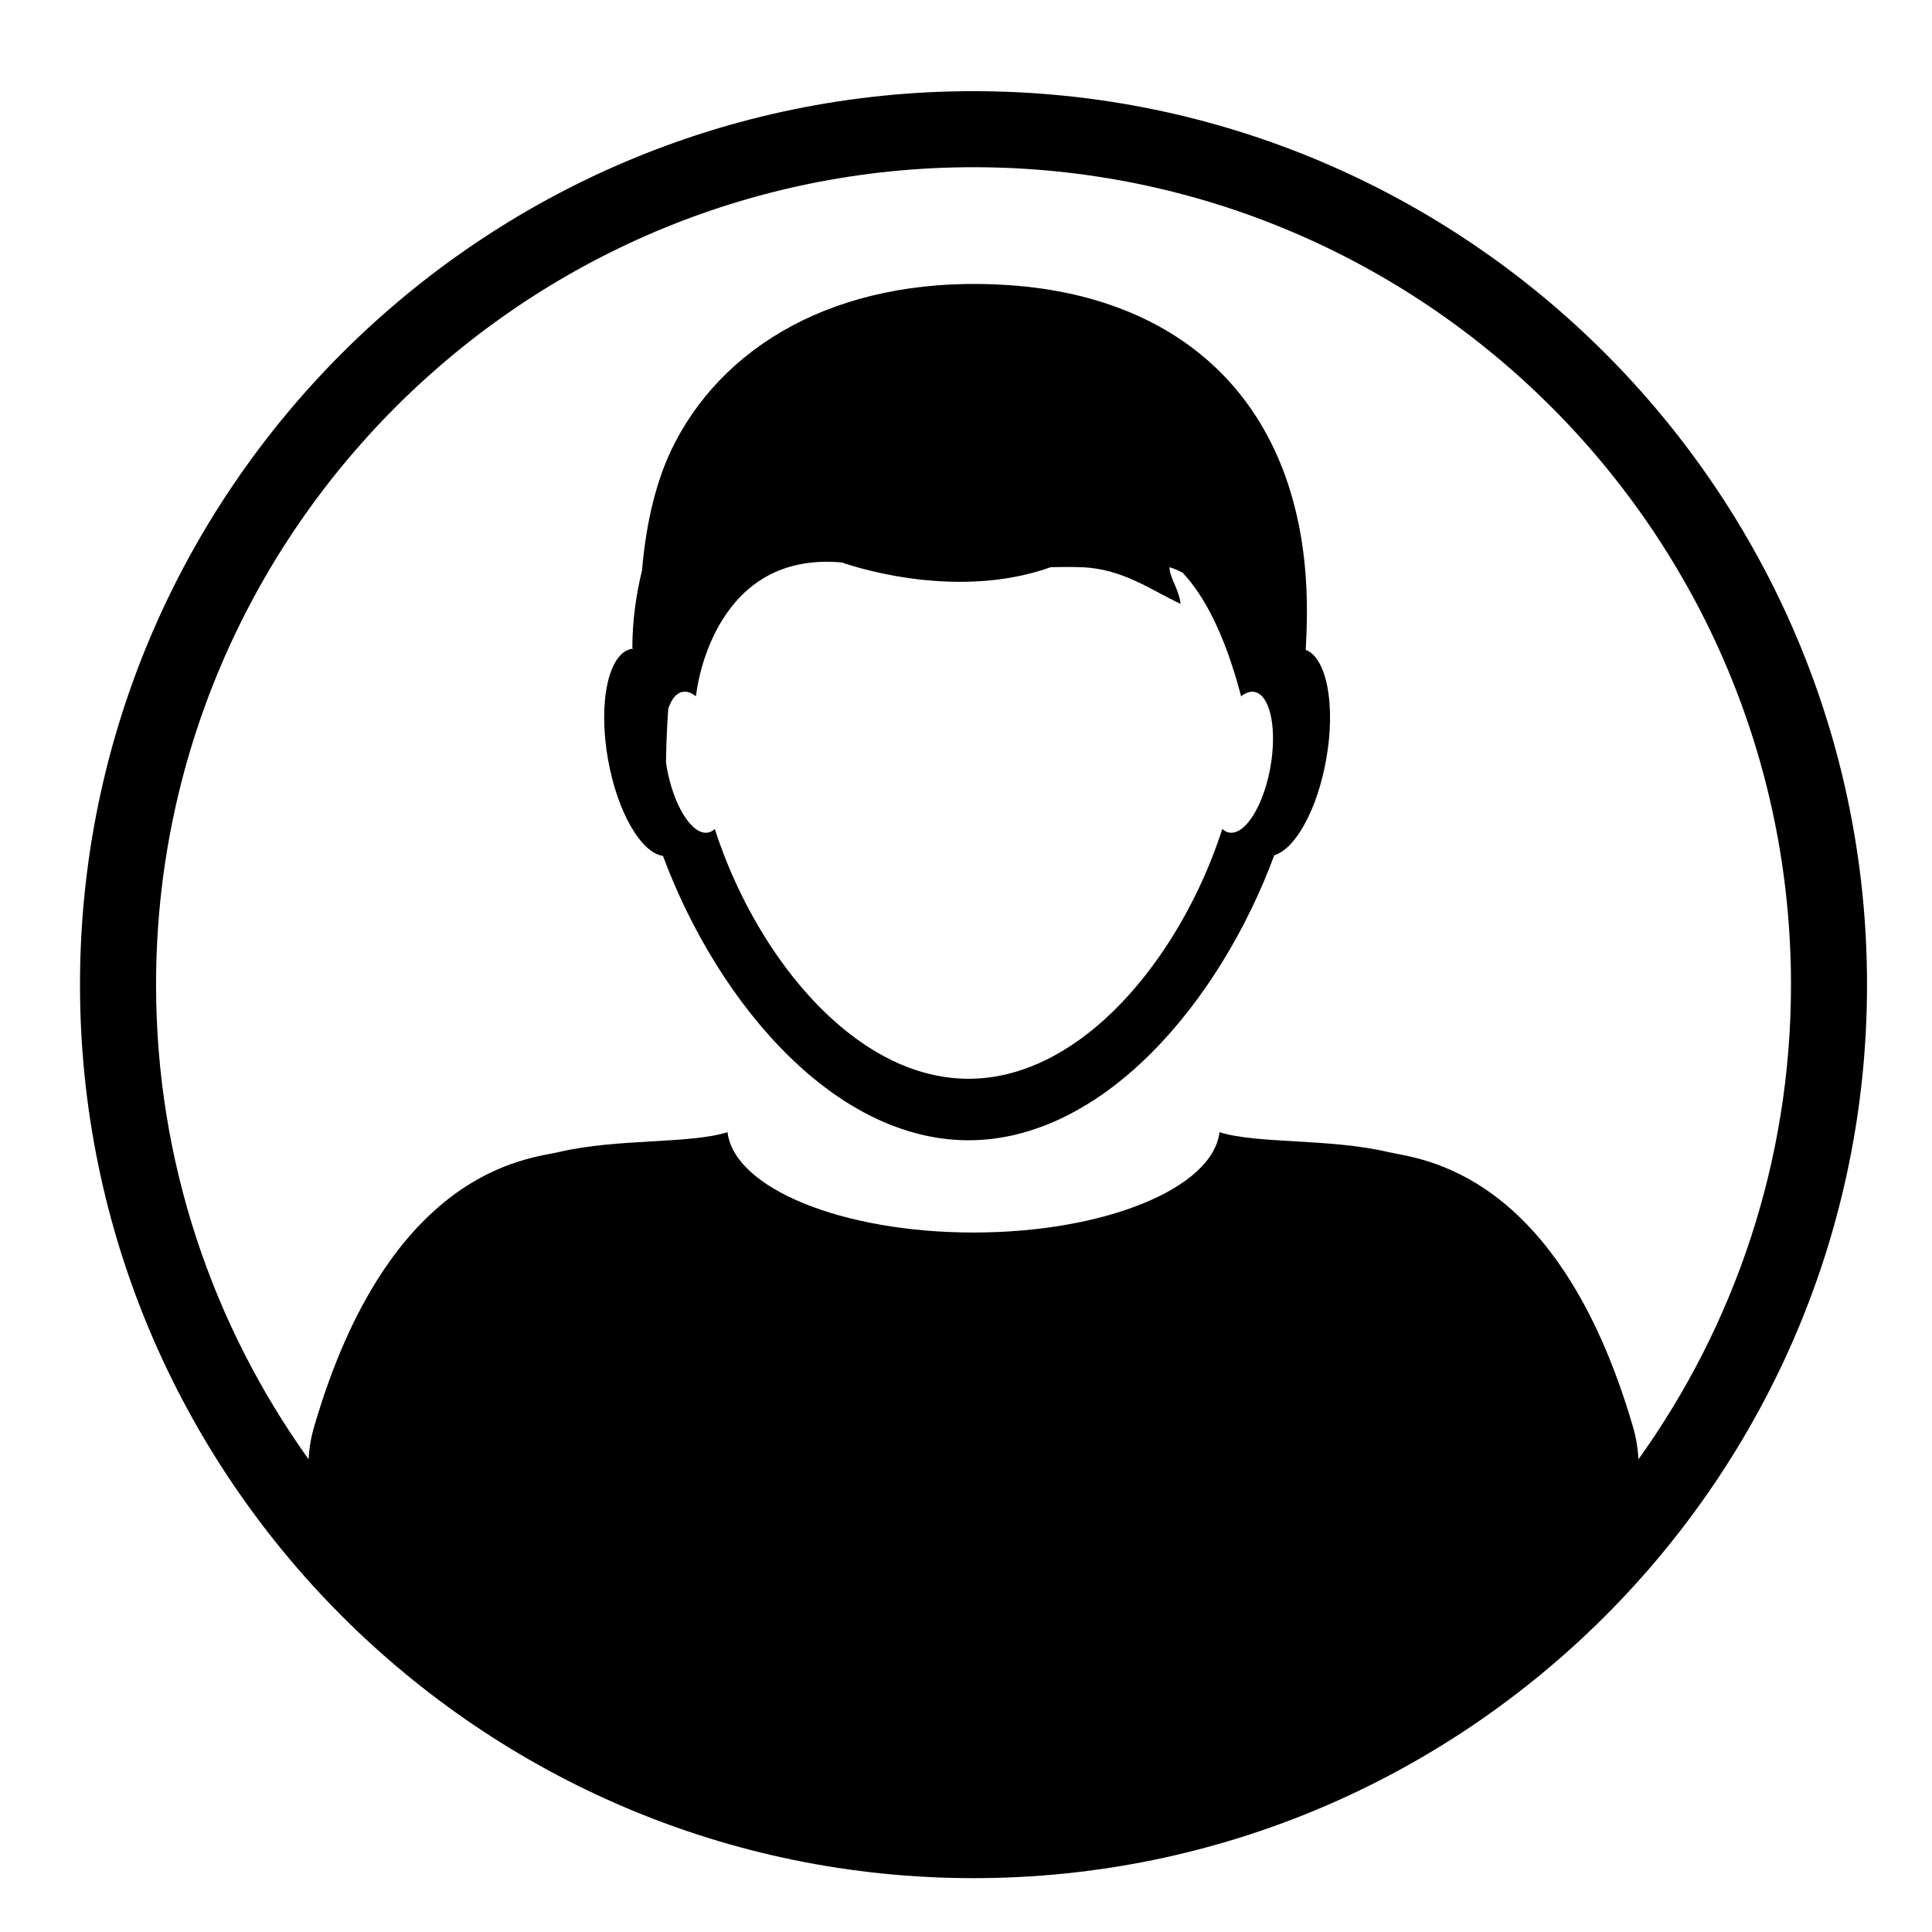
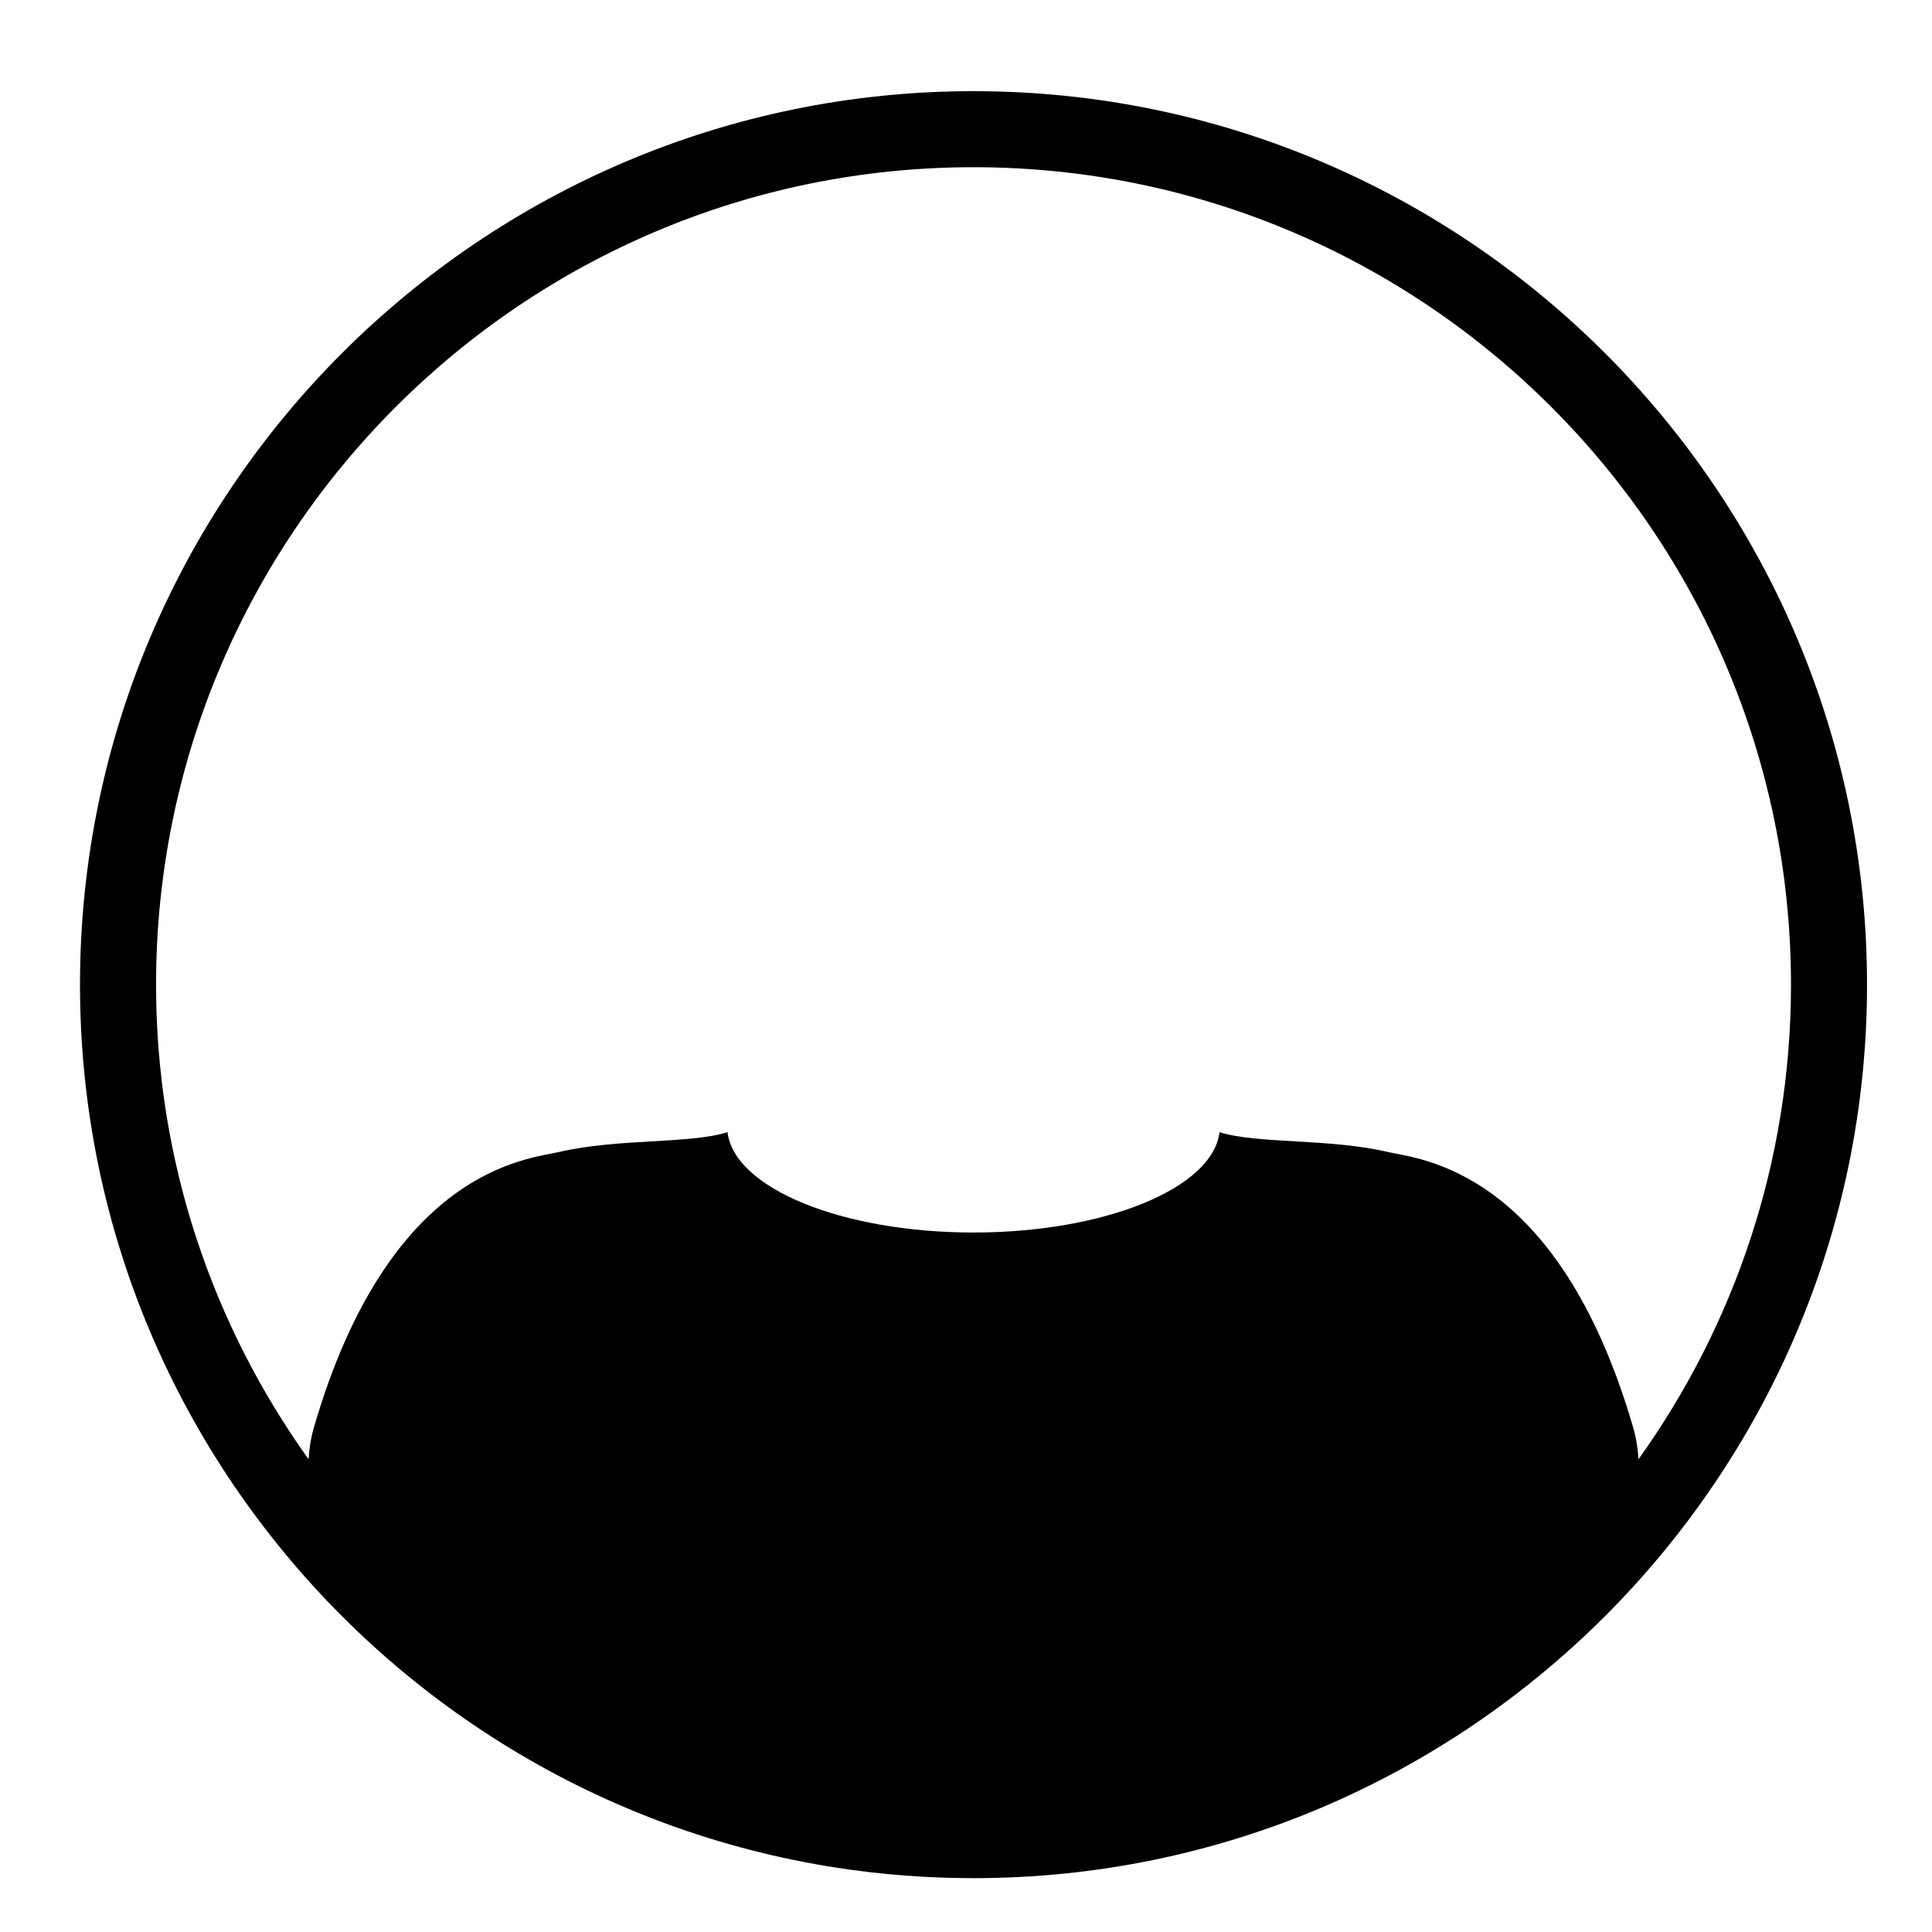
<svg xmlns="http://www.w3.org/2000/svg" fill="#000000" width="800px" height="800px" version="1.1" viewBox="144 144 512 512">
  <g>
    <path d="m401.99 168.16c-130.57 0-236.79 106.22-236.79 236.79 0 130.56 106.22 236.78 236.79 236.78 130.57 0 236.79-106.22 236.79-236.78 0-130.57-106.22-236.79-236.79-236.79zm0 20.152c119.45 0 216.64 97.184 216.64 216.64 0 46.871-15.008 90.273-40.41 125.76-0.172-2.82-0.609-5.633-1.406-8.379-20-68.801-56.945-71.164-64.902-73.023-15.652-3.672-34.617-2.106-44.734-5.266-1.773 14.812-30.285 26.586-65.188 26.586-34.914 0-63.418-11.773-65.191-26.586-10.117 3.164-29.074 1.594-44.727 5.266-7.957 1.859-44.906 4.223-64.895 73.023-0.797 2.746-1.238 5.562-1.406 8.379-25.406-35.492-40.414-78.895-40.414-125.77 0-119.45 97.184-216.63 216.64-216.63z" />
-     <path d="m319.69 370.82c7.371 19.82 19.035 39.07 33.457 53.156 8.16 7.977 17.207 14.293 26.852 18.121 6.629 2.625 13.547 4.086 20.66 4.086 7.106 0 14.027-1.457 20.656-4.086 9.984-3.961 19.336-10.578 27.711-18.953 14.078-14.051 25.449-33.004 32.668-52.492 5.559-1.637 11.387-12.043 13.75-25.336 2.586-14.426 0.141-27.008-5.414-29.105 0.195-3.523 0.324-7.078 0.316-10.73-0.133-52.289-30.781-82.691-79.129-85.926-42.137-2.832-73.895 13.914-88.352 41.75-4.867 9.359-7.644 21.078-8.711 33.805-1.617 6.629-2.574 13.512-2.574 20.633h0.156c0 0.059-0.012 0.109-0.016 0.168-0.105 0.012-0.207 0.016-0.312 0.039-6.168 1.074-8.973 14.223-6.266 29.371 2.481 13.926 8.758 24.684 14.547 25.5zm1.395-38.965c0.598-1.773 1.402-3.16 2.434-3.898 0.434-0.312 0.906-0.523 1.41-0.605 1.148-0.207 2.344 0.238 3.523 1.184h0.004c0.004-0.09 0.016-0.188 0.02-0.281 0.406-3.93 5.648-38.254 38.688-35.188 0 0 28.969 10.652 55.324 1.238 2.832-0.066 5.594-0.086 8.152 0.012 10.918 0.402 18.391 6.066 26.215 9.707-0.297-3.594-3.059-7.281-2.906-9.707 1.246 0.359 2.383 0.887 3.477 1.48 5.637 6 11.09 16.078 15.434 32.535 0.012 0.07 0.012 0.137 0.02 0.211 0.012-0.004 0.02-0.016 0.031-0.023 0 0.004 0.012 0.012 0.012 0.02l0.059-0.074c1.145-0.891 2.312-1.305 3.43-1.113 0.289 0.051 0.555 0.141 0.816 0.258 3.606 1.691 5.148 10.105 3.438 19.711-1.316 7.359-4.191 13.422-7.246 16.012-1.223 1.031-2.481 1.516-3.672 1.305-0.676-0.109-1.285-0.441-1.828-0.957-6.688 20.793-19.418 41.508-35.492 54.09-9.586 7.496-20.367 12.117-31.754 12.117-11.141 0-21.699-4.414-31.129-11.637-16.367-12.523-29.344-33.508-36.113-54.566-0.551 0.516-1.16 0.84-1.832 0.957-1.391 0.242-2.852-0.453-4.254-1.859-2.836-2.836-5.43-8.578-6.66-15.469-0.082-0.453-0.121-0.891-0.191-1.344 0.062-4.816 0.266-9.492 0.594-14.113z" />
  </g>
</svg>